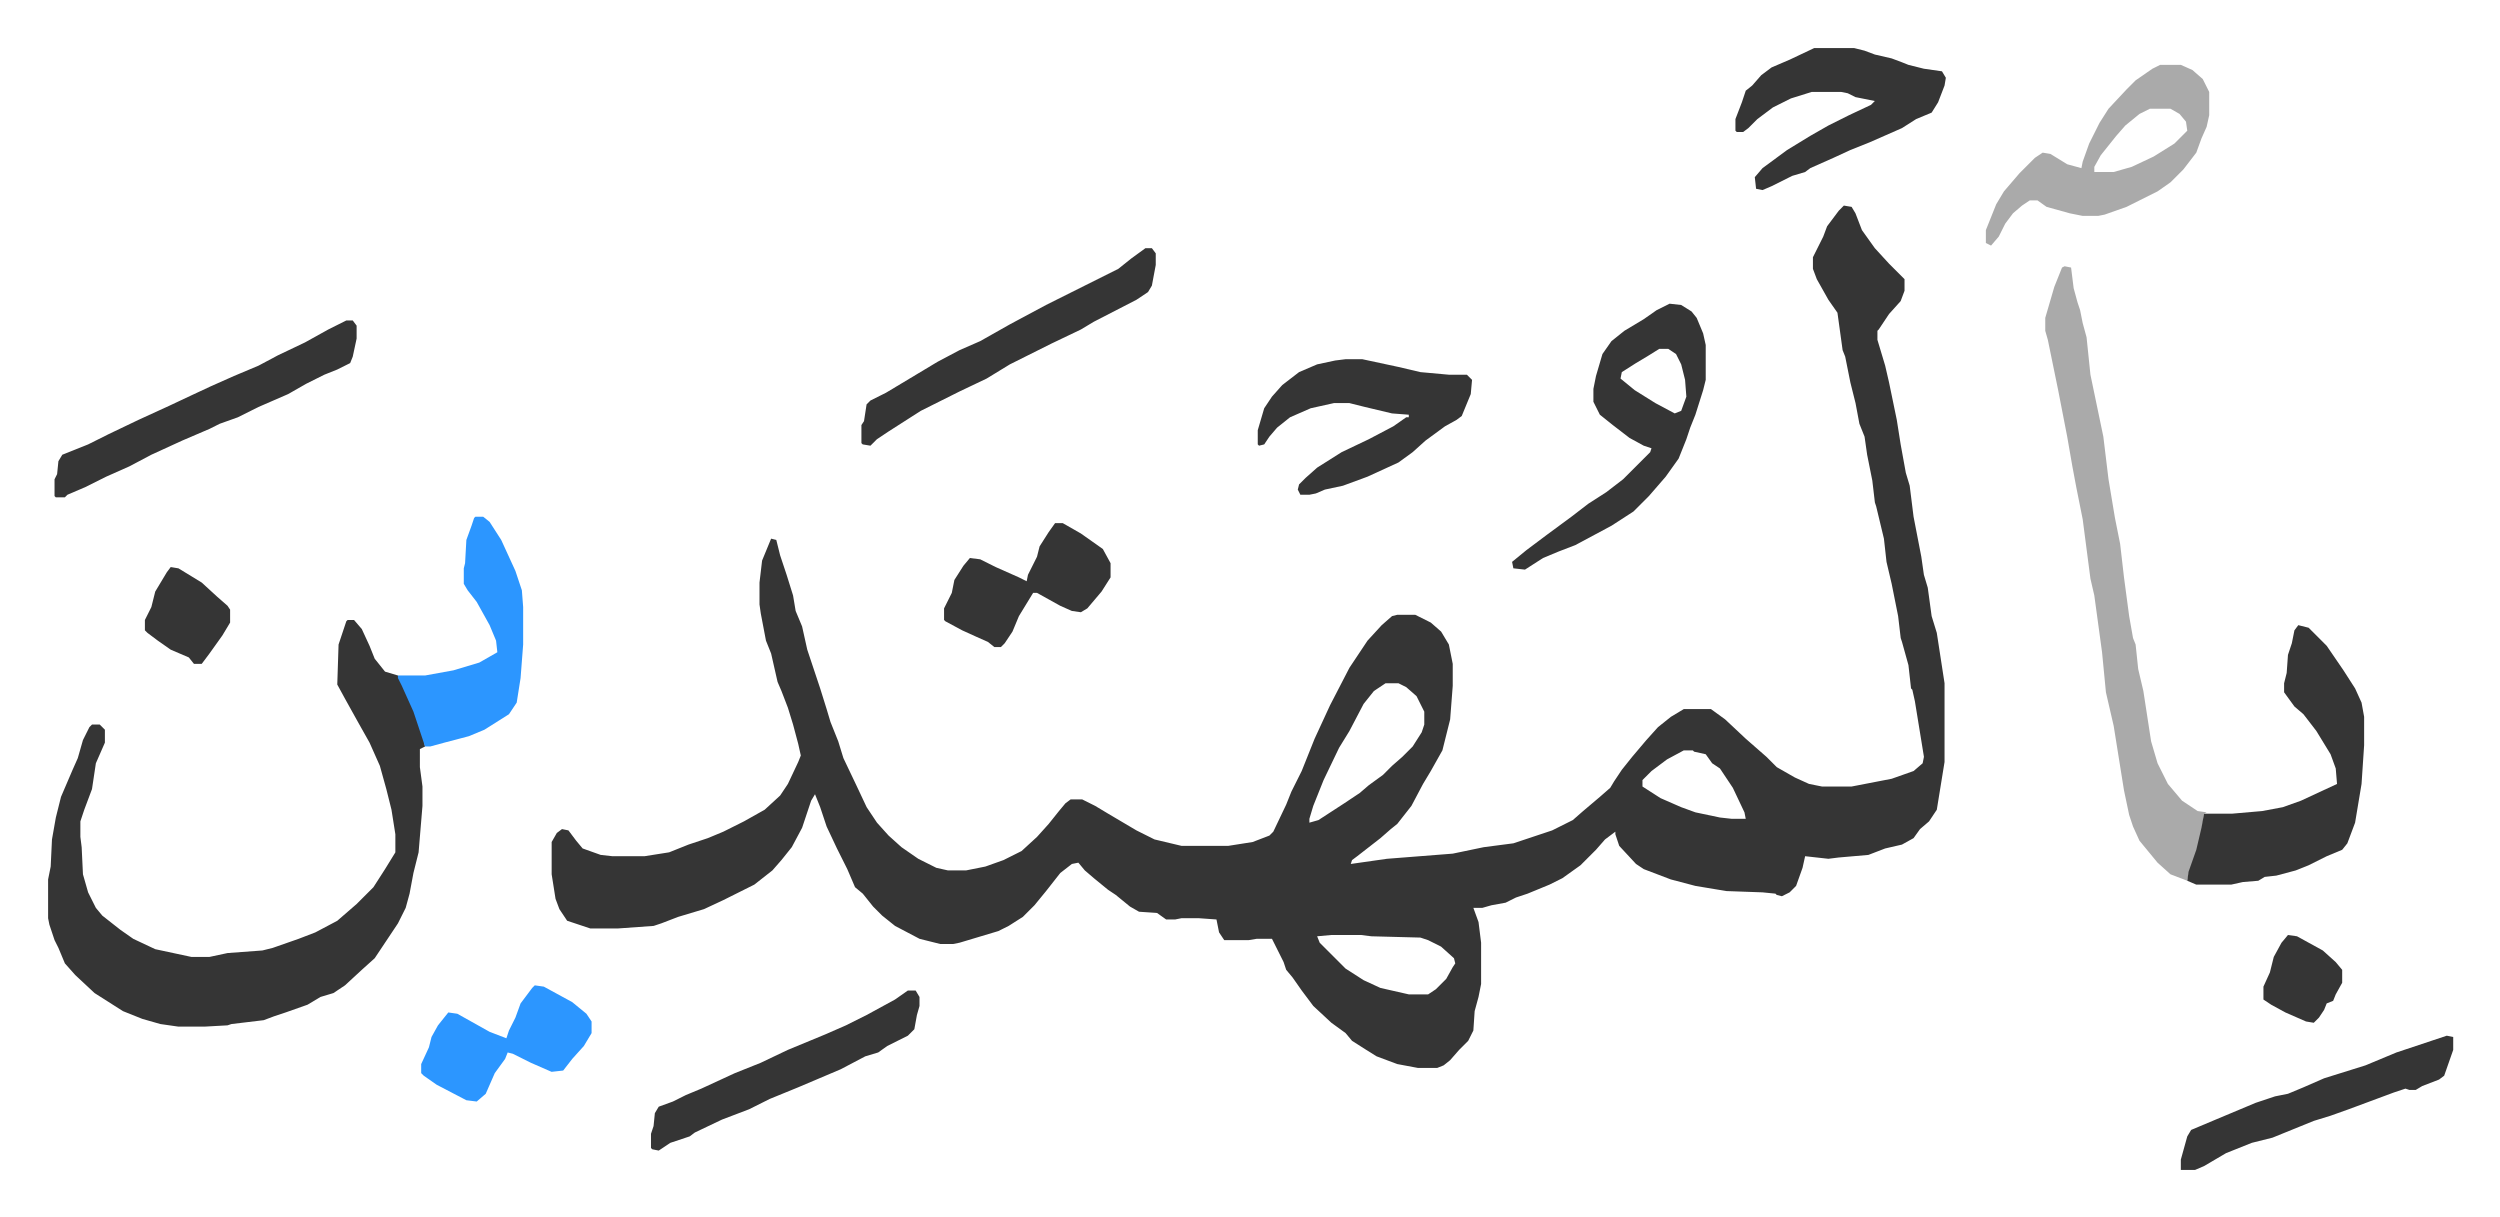
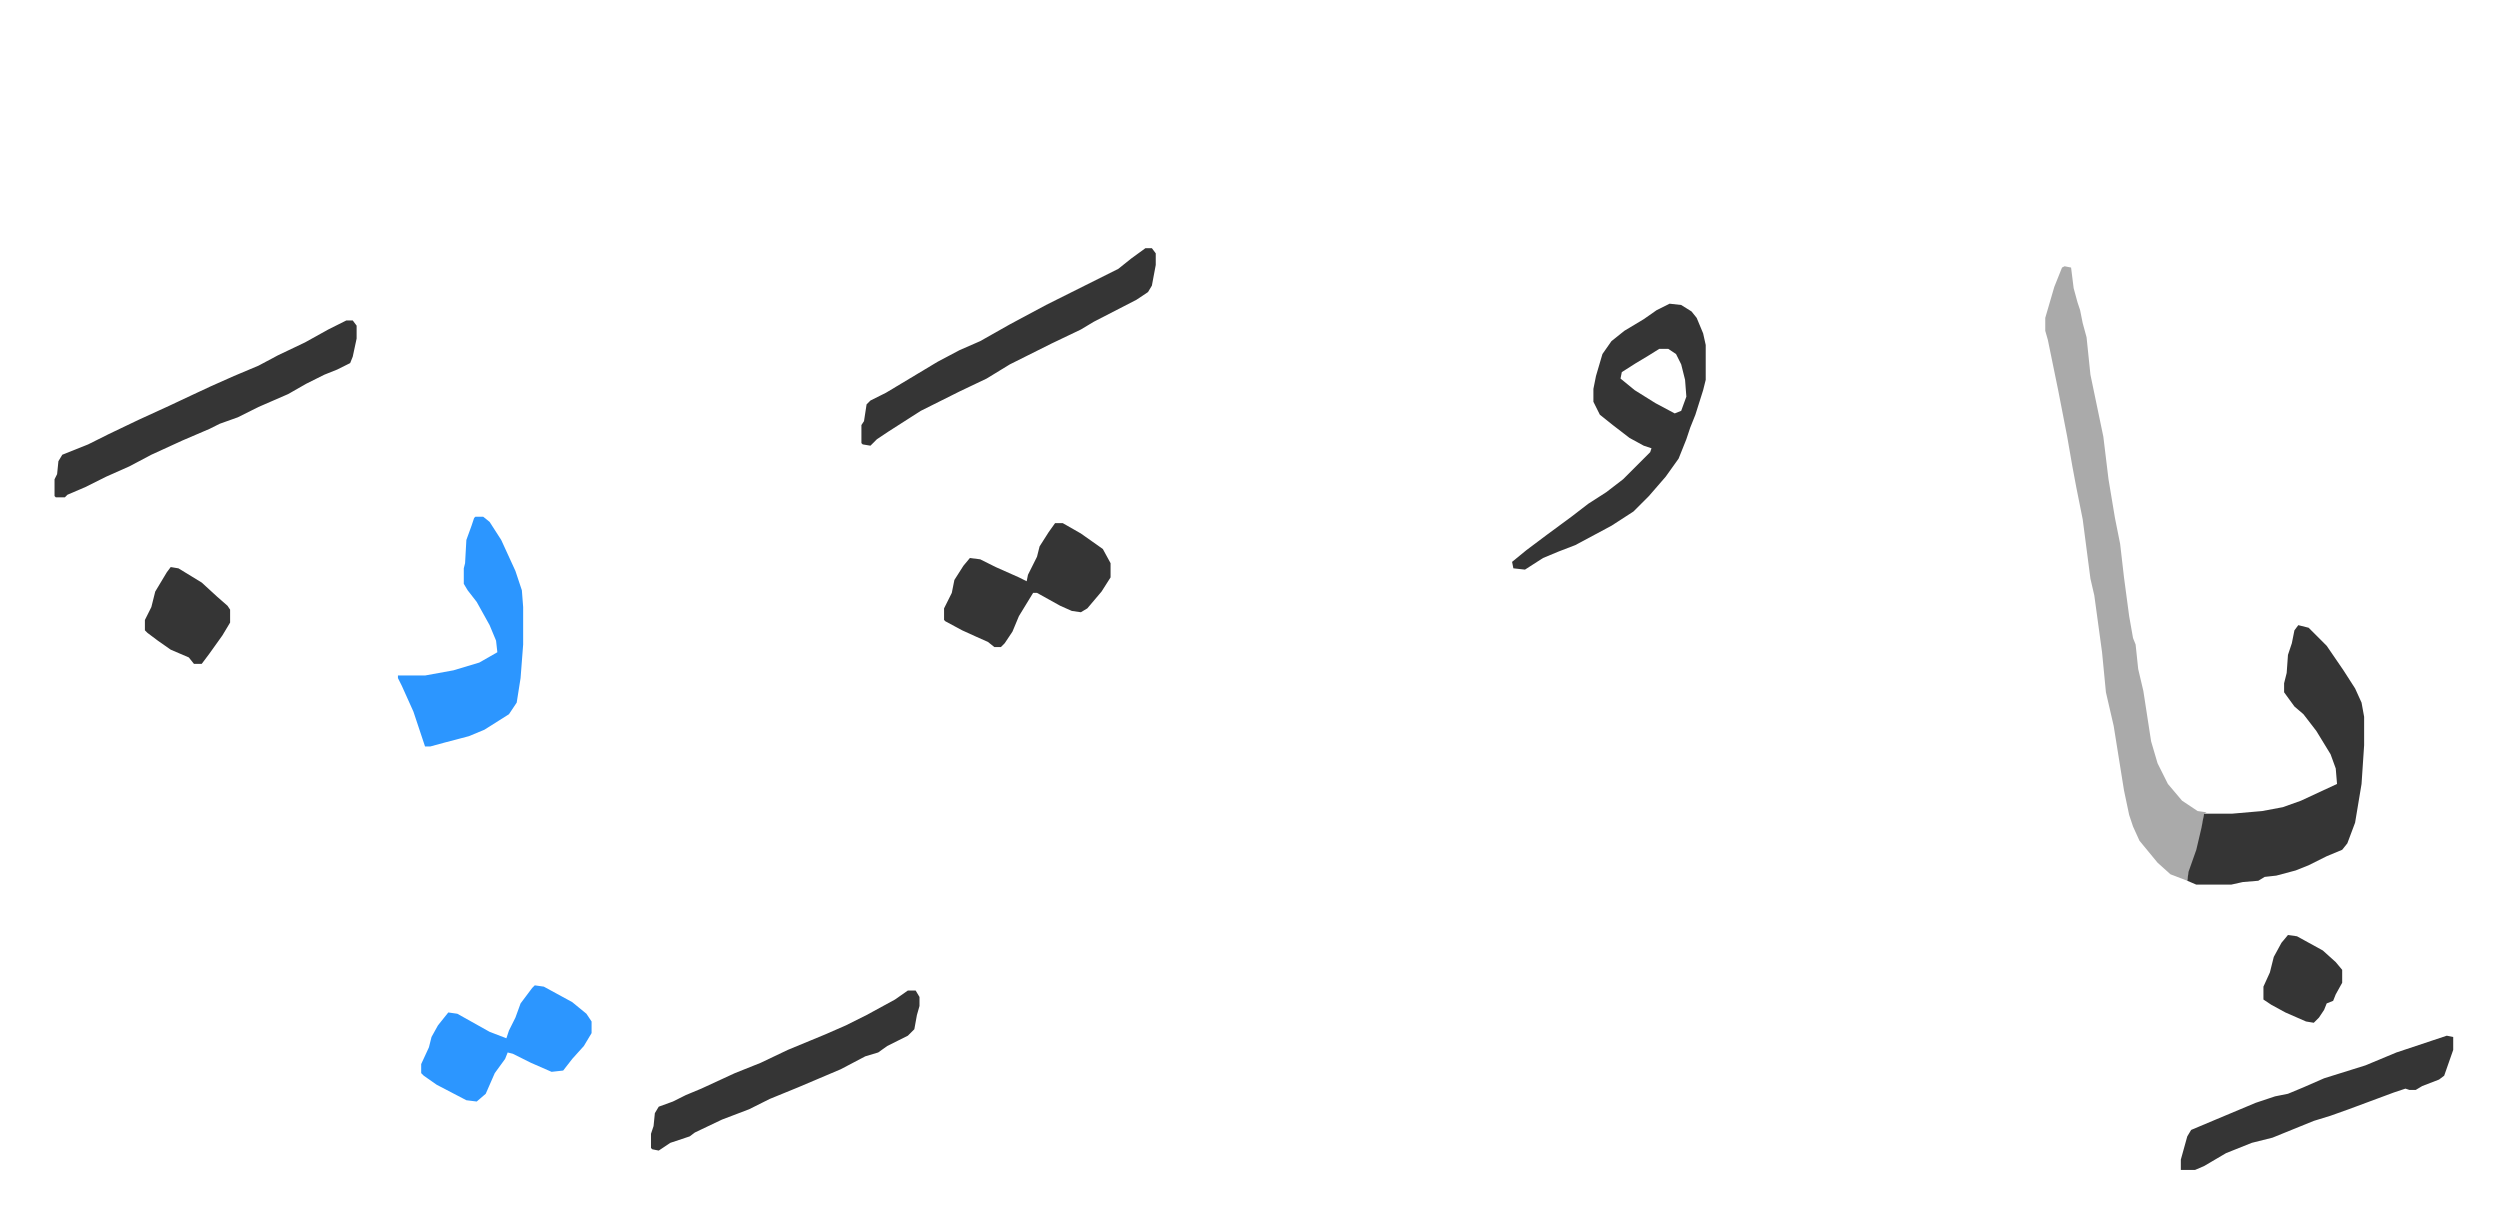
<svg xmlns="http://www.w3.org/2000/svg" role="img" viewBox="-37.24 257.76 1936.48 942.48">
-   <path fill="#353535" id="rule_normal" d="M1391 417l6 1 3 5 5 13 10 14 11 12 5 5 7 7v9l-3 8-9 10-8 12-1 1v7l6 20 3 13 6 29 3 19 4 22 3 10 3 24 6 31 2 14 3 10 3 22 4 13 6 39v61l-6 37-6 9-7 6-5 7-9 5-13 3-13 5-23 2-8 1-18-2-2 9-5 14-5 5-6 3-4-1-1-1-10-1-28-1-24-4-19-5-21-8-6-4-13-14-3-9v-2l-8 6-7 8-12 12-14 10-10 5-17 7-9 3-8 4-11 2-7 2h-7l4 11 2 16v32l-2 10-3 11-1 15-4 8-7 7-7 8-5 4-5 2h-15l-16-3-16-6-8-5-11-7-5-6-11-8-14-13-9-12-7-10-5-6-2-6-8-16-1-2h-12l-6 1h-19l-4-6-2-10-14-1h-13l-5 1h-7l-7-5-14-1-7-4-11-9-6-4-11-9-7-6-5-6-5 1-9 7-11 14-9 11-9 9-11 7-8 4-30 9-5 1h-10l-16-4-19-10-10-8-7-7-8-10-6-5-6-14-8-16-8-17-5-15-4-10-3 5-7 21-8 15-8 10-7 8-14 11-24 12-15 7-20 6-13 5-6 2-28 2h-21l-18-6-6-9-3-8-3-19v-25l4-7 4-3 5 1 6 8 5 6 14 5 9 1h25l19-3 15-6 15-5 12-5 16-8 16-9 12-11 6-9 8-17 2-5-2-9-4-15-4-13-5-13-3-7-5-22-4-10-4-21-1-7v-17l2-17 7-17 4 1 3 12 5 15 5 16 2 12 5 12 4 18 7 21 3 9 5 16 3 10 6 15 4 13 10 21 8 17 8 12 9 10 10 9 13 9 14 7 9 2h14l15-3 14-5 14-7 12-11 9-10 8-10 5-6 4-3h9l10 5 10 6 22 13 14 7 21 5h36l19-3 13-5 3-3 10-21 4-10 8-16 10-25 12-26 15-29 14-21 11-12 8-7 4-1h14l12 6 8 7 6 10 3 15v17l-2 26-2 8-4 16-9 16-6 10-9 17-11 14-5 4-8 7-18 14-4 3-1 3 14-2 14-2 51-4 24-5 23-3 30-10 16-8 8-7 13-11 8-7 3-5 6-9 8-10 11-13 9-10 10-8 10-6h21l11 8 16 15 8 7 8 7 8 8 14 8 11 5 10 2h23l31-6 17-6 7-6 1-5-7-43-2-9-1-1-2-18-5-18-1-3-2-17-5-25-4-17-2-18-6-25-1-3-2-17-4-20-2-14-4-10-3-16-4-16-4-20-2-5-4-29-7-10-9-16-3-8v-9l8-16 3-8 9-12zm-355 370l-9 6-8 10-11 21-8 13-12 25-8 20-3 10v3l7-2 20-13 12-8 7-6 11-8 7-7 8-7 8-8 7-11 2-6v-10l-6-12-8-7-6-3zm231 52l-13 7-12 9-7 7v5l14 9 16 7 11 4 19 4 9 1h11l-1-5-9-19-10-15-6-4-5-7-9-2-1-1zM994 982l-11 1 2 5 20 20 14 9 13 6 22 5h15l6-4 8-8 5-9 2-3-1-4-10-9-10-5-6-2-38-1-8-1zM232 738h5l6 7 6 13 4 10 8 10 10 3 11 23 8 22 2 10-4 2v14l2 15v15l-3 36-4 16-3 16-3 11-6 12-8 12-10 15-10 9-13 12-9 6-10 3-10 6-17 6-9 3-8 3-25 3-3 1-18 1h-20l-14-2-14-4-15-6-11-7-11-7-15-14-8-9-5-12-3-6-4-12-1-5v-30l2-10 1-21 3-17 4-16 9-21 4-9 4-14 5-10 2-2h6l4 4v10l-7 16-3 20-6 16-3 9v12l1 8 1 21 4 14 6 12 5 6 14 11 10 7 17 8 28 6h14l14-3 27-2 8-2 20-7 13-5 17-9 15-13 13-13 9-14 8-13v-14l-3-19-4-16-5-18-8-18-9-16-10-18-6-11 1-31 6-18z" />
  <path fill="#aaa" id="rule_hamzat_wasl" d="M1562 464l5 1 2 16 3 11 2 6 2 10 3 11 3 29 10 48 4 33 5 30 4 20 3 26 4 30 3 17 2 5 2 19 4 17 6 39 5 17 8 16 11 13 12 8 7 1-2 1-2 16-4 14-6 17-1 5-13-5-10-9-14-17-5-11-3-9-4-19-8-50-6-26-3-31-6-44-3-13-6-46-5-25-3-16-4-23-7-36-8-39-2-7v-10l7-24 6-15z" />
  <path fill="#353535" id="rule_normal" d="M1743 742l8 2 14 14 13 19 9 14 5 11 2 11v22l-2 30-5 30-6 16-4 5-12 5-14 7-10 4-15 4-9 1-5 3-12 1-9 2h-27l-7-3 1-7 6-17 4-17 2-11h22l23-2 16-3 14-5 28-13-1-12-4-11-11-18-10-13-7-6-8-11v-7l2-8 1-14 3-9 2-10zm-487-249l9 1 8 5 4 5 5 12 2 9v27l-2 8-6 19-4 10-3 9-6 15-10 14-13 15-12 12-17 11-28 15-13 5-12 5-14 9-9-1-1-5 11-9 16-12 19-14 13-10 14-9 13-10 21-21 1-3-6-2-11-6-13-10-10-8-5-10v-10l2-10 5-17 7-10 10-8 15-9 10-7zm-8 35l-8 5-10 6-11 7-1 5 11 9 16 10 15 8 5-2 4-11-1-13-3-12-4-8-6-4z" />
-   <path fill="#aaa" id="rule_hamzat_wasl" d="M1636 308h16l9 4 8 7 5 10v18l-2 9-4 9-4 11-10 13-10 10-10 7-16 8-8 4-17 6-5 1h-12l-10-2-18-5-7-5h-6l-6 4-7 6-6 8-5 10-6 7-4-2v-10l8-20 6-10 12-14 12-12 6-4 6 1 13 8 11 3 1-5 5-14 8-16 7-11 14-15 7-7 13-9zm-8 34l-8 4-11 9-7 8-12 15-5 9v4h15l14-4 17-8 16-10 10-10-1-7-5-6-7-4z" />
-   <path fill="#353535" id="rule_normal" d="M1368 295h31l8 2 8 3 13 3 8 3 5 2 12 3 14 2 3 5-1 6-5 13-5 8-12 5-11 7-25 11-15 6-13 6-18 8-4 3-10 3-16 8-7 3-5-1-1-9 6-7 19-14 18-11 14-8 16-8 17-8 3-3-15-3-6-3-5-1h-23l-16 5-14 7-12 9-7 7-4 3h-5l-1-1v-9l5-13 3-9 5-4 7-8 8-6 14-6zm-363 241h13l28 6 17 4 22 2h14l4 4-1 11-7 17-4 3-9 5-15 11-10 9-11 8-24 11-19 7-14 3-7 3-5 1h-7l-2-4 1-4 5-5 9-8 19-12 21-10 19-10 10-7h2v-2l-13-1-21-5-12-3h-12l-18 4-16 7-10 8-6 7-4 6-4 1-1-1v-11l5-17 6-9 8-9 13-10 14-6 14-3z" />
  <path fill="#2c96ff" id="rule_madd_permissible_2_4_6" d="M331 658h6l5 4 9 14 11 24 5 15 1 13v29l-2 26-3 19-6 9-19 12-12 5-19 5-11 3h-4l-9-27-9-20-3-6v-2h21l22-4 20-6 14-8-1-9-5-12-10-18-7-9-3-5v-12l1-4 1-18 4-11 2-6z" />
  <path fill="#353535" id="rule_normal" d="M231 506h5l3 4v10l-3 14-2 5-10 5-10 4-14 7-14 8-23 10-16 8-14 5-8 4-21 9-24 11-17 9-18 8-16 8-14 6-2 2H6l-1-1v-13l2-4 1-10 3-5 20-8 16-8 23-11 24-11 17-8 15-7 18-8 19-8 15-8 21-10 18-10zm619-56h5l3 4v9l-3 16-3 5-9 6-33 17-10 6-23 11-32 16-18 11-21 10-16 8-14 7-25 16-9 6-5 5-6-1-1-1v-14l2-3 2-13 3-3 12-6 25-15 15-9 17-9 16-7 23-13 28-15 24-12 16-8 16-8 10-8zm-184 575h6l3 5v7l-2 7-2 11-5 5-16 8-7 5-10 3-19 10-33 14-22 9-16 8-21 8-21 10-4 3-15 5-9 6-5-1-1-1v-11l2-6 1-10 3-5 11-4 10-5 12-5 26-12 20-8 21-10 29-12 16-7 16-8 22-12zm1192 35l5 1v10l-7 20-4 3-13 5-5 3h-5l-3-1-9 3-35 13-14 5-13 4-32 13-16 4-10 4-10 4-17 10-7 3h-11v-8l5-18 3-5 19-8 31-13 15-5 10-2 12-5 16-7 32-10 24-10 27-9zM780 663h6l14 8 17 12 6 11v11l-7 11-11 13-5 3-7-1-9-4-18-10h-3l-11 18-5 12-6 9-3 3h-5l-5-4-9-4-11-5-13-7-1-1v-9l6-12 2-10 7-11 5-6 8 1 12 6 18 8 6 3 1-5 7-14 2-8 7-11z" />
  <path fill="#2c96ff" id="rule_madd_permissible_2_4_6" d="M377 1021l7 1 22 12 11 9 4 6v9l-6 10-9 10-7 9-9 1-16-7-14-7-4-1-2 5-8 11-7 16-7 6-8-1-23-12-10-7-2-2v-7l6-13 2-8 5-9 8-10 7 1 25 14 13 5 2-6 5-10 4-11 9-12z" />
  <path fill="#353535" id="rule_normal" d="M95 697l6 1 18 11 12 11 8 7 2 3v10l-6 10-10 14-6 8h-6l-4-5-14-6-10-7-8-6-2-2v-8l5-10 3-12 9-15zm1640 285l7 1 20 11 10 9 5 6v10l-5 9-2 5-5 2-2 5-4 6-4 4-6-1-16-7-11-6-6-4v-10l5-11 3-12 6-11z" />
</svg>